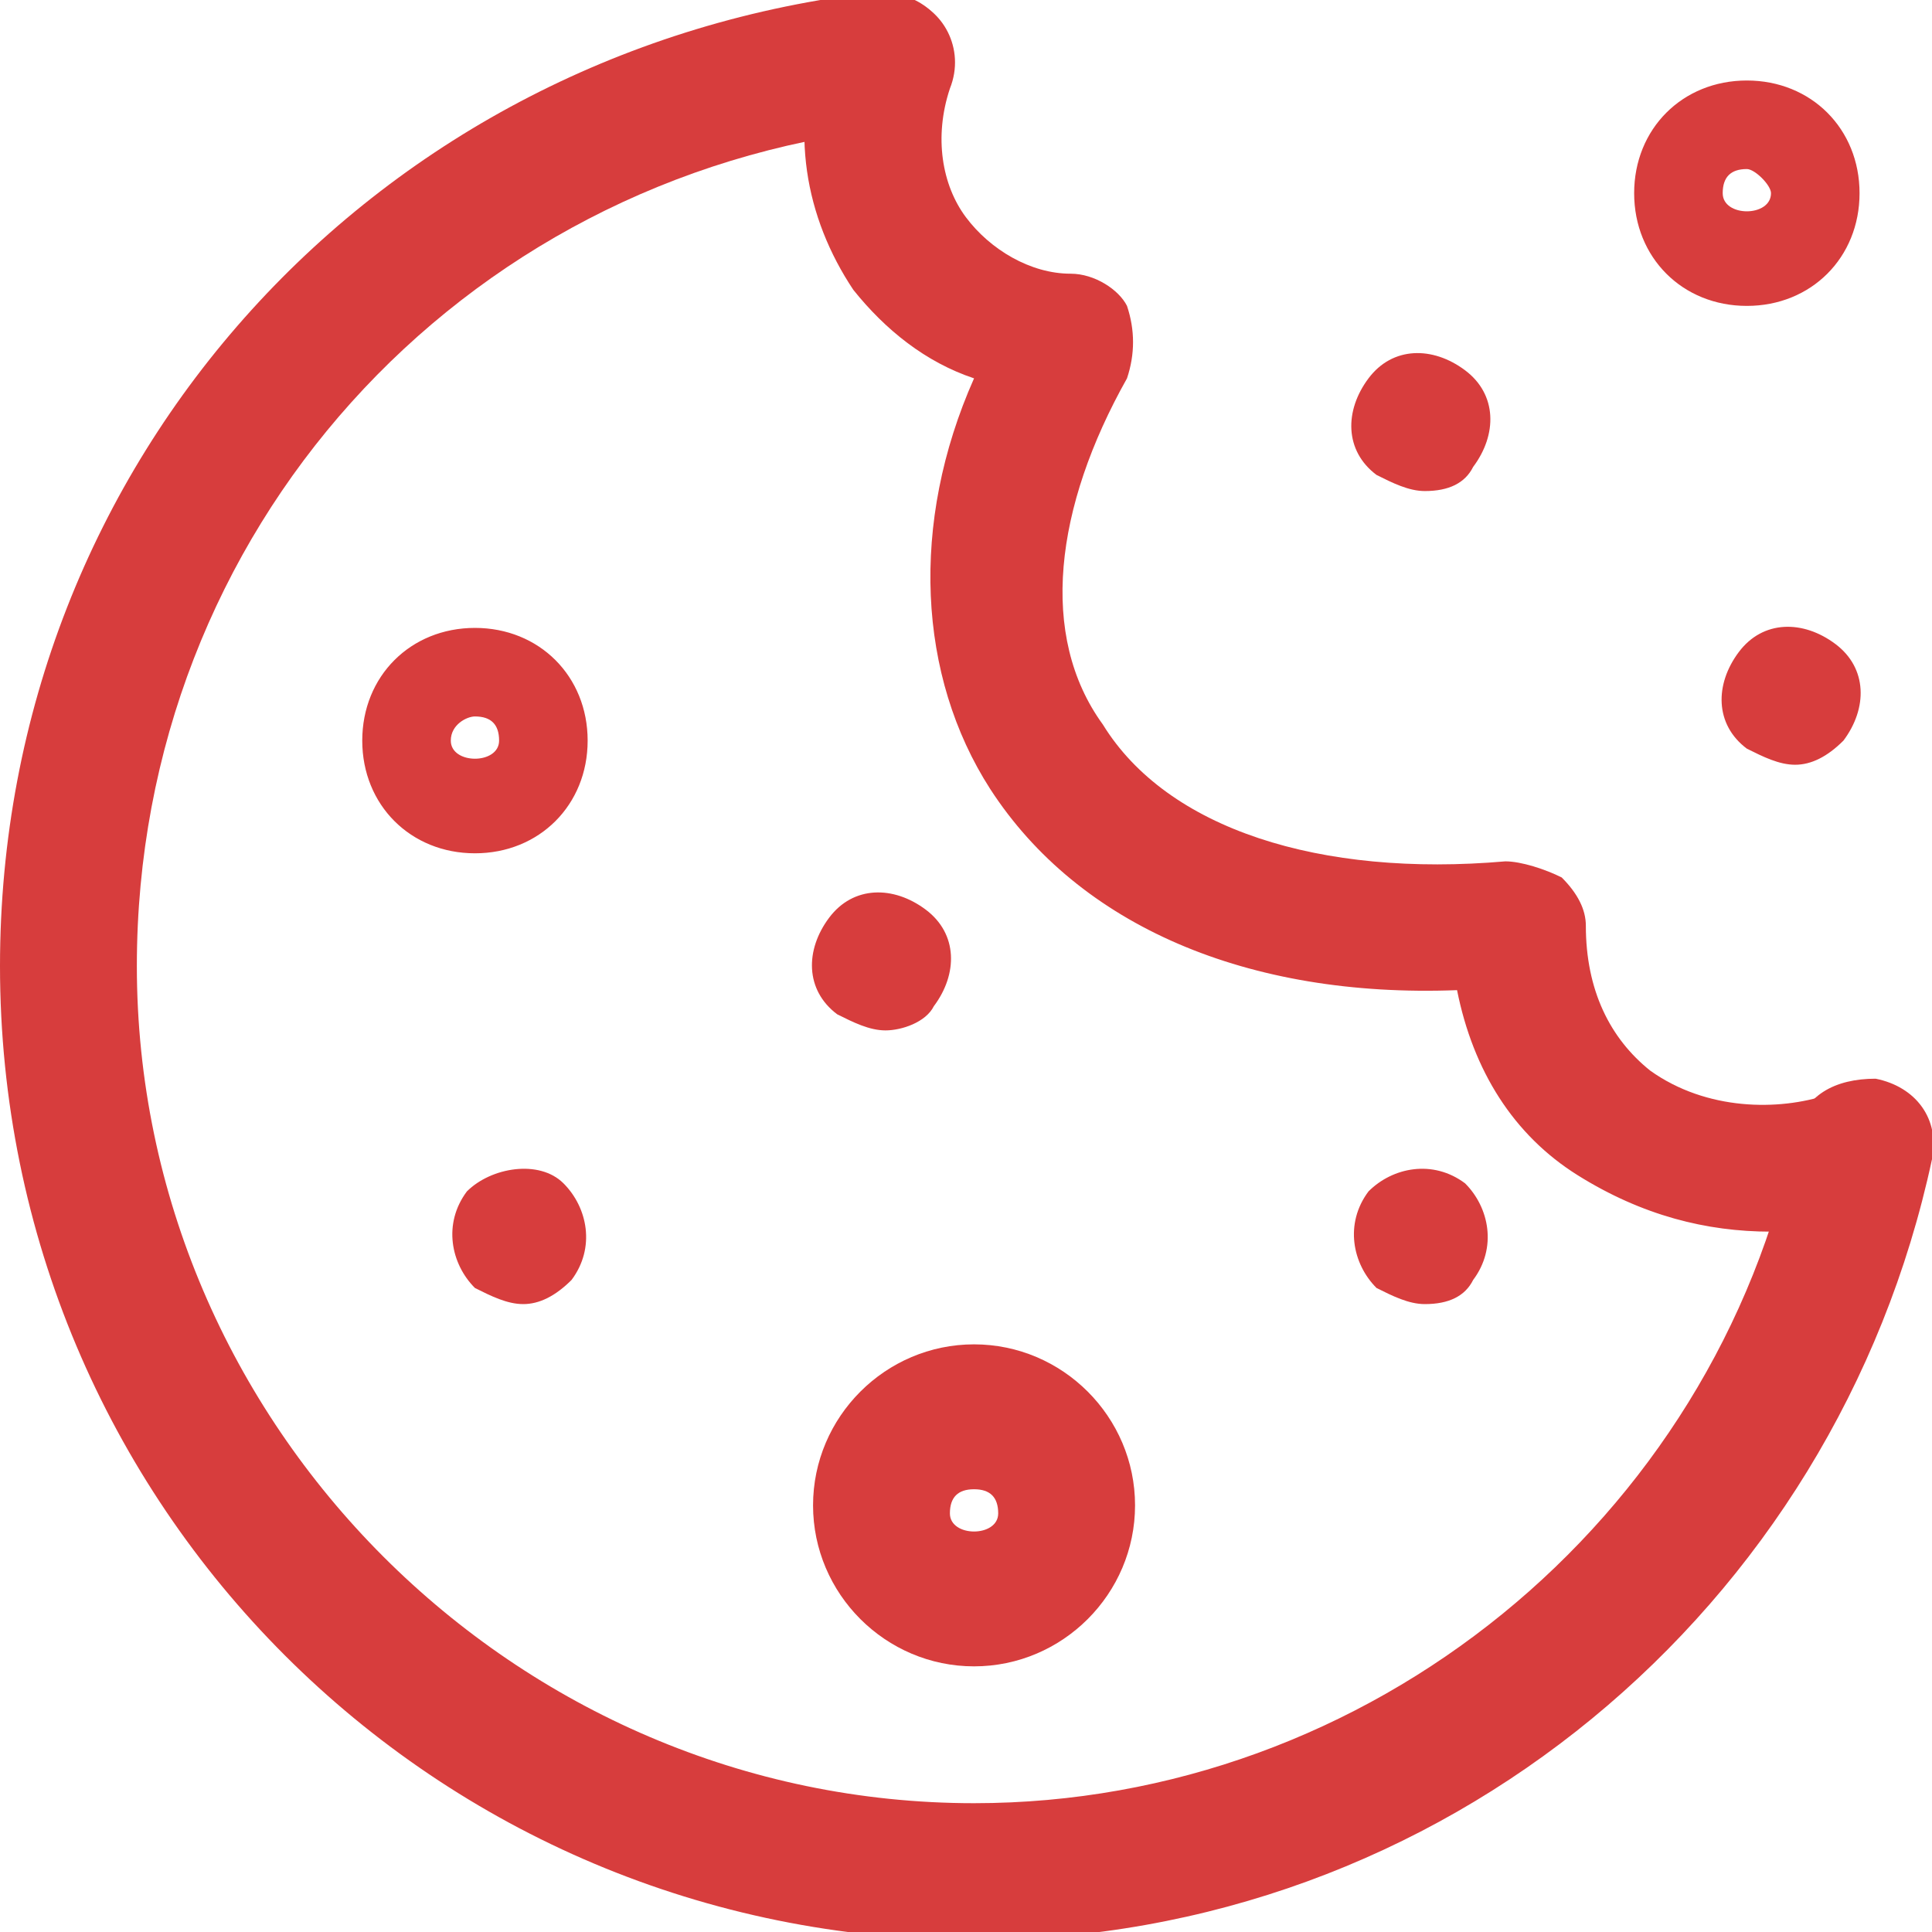
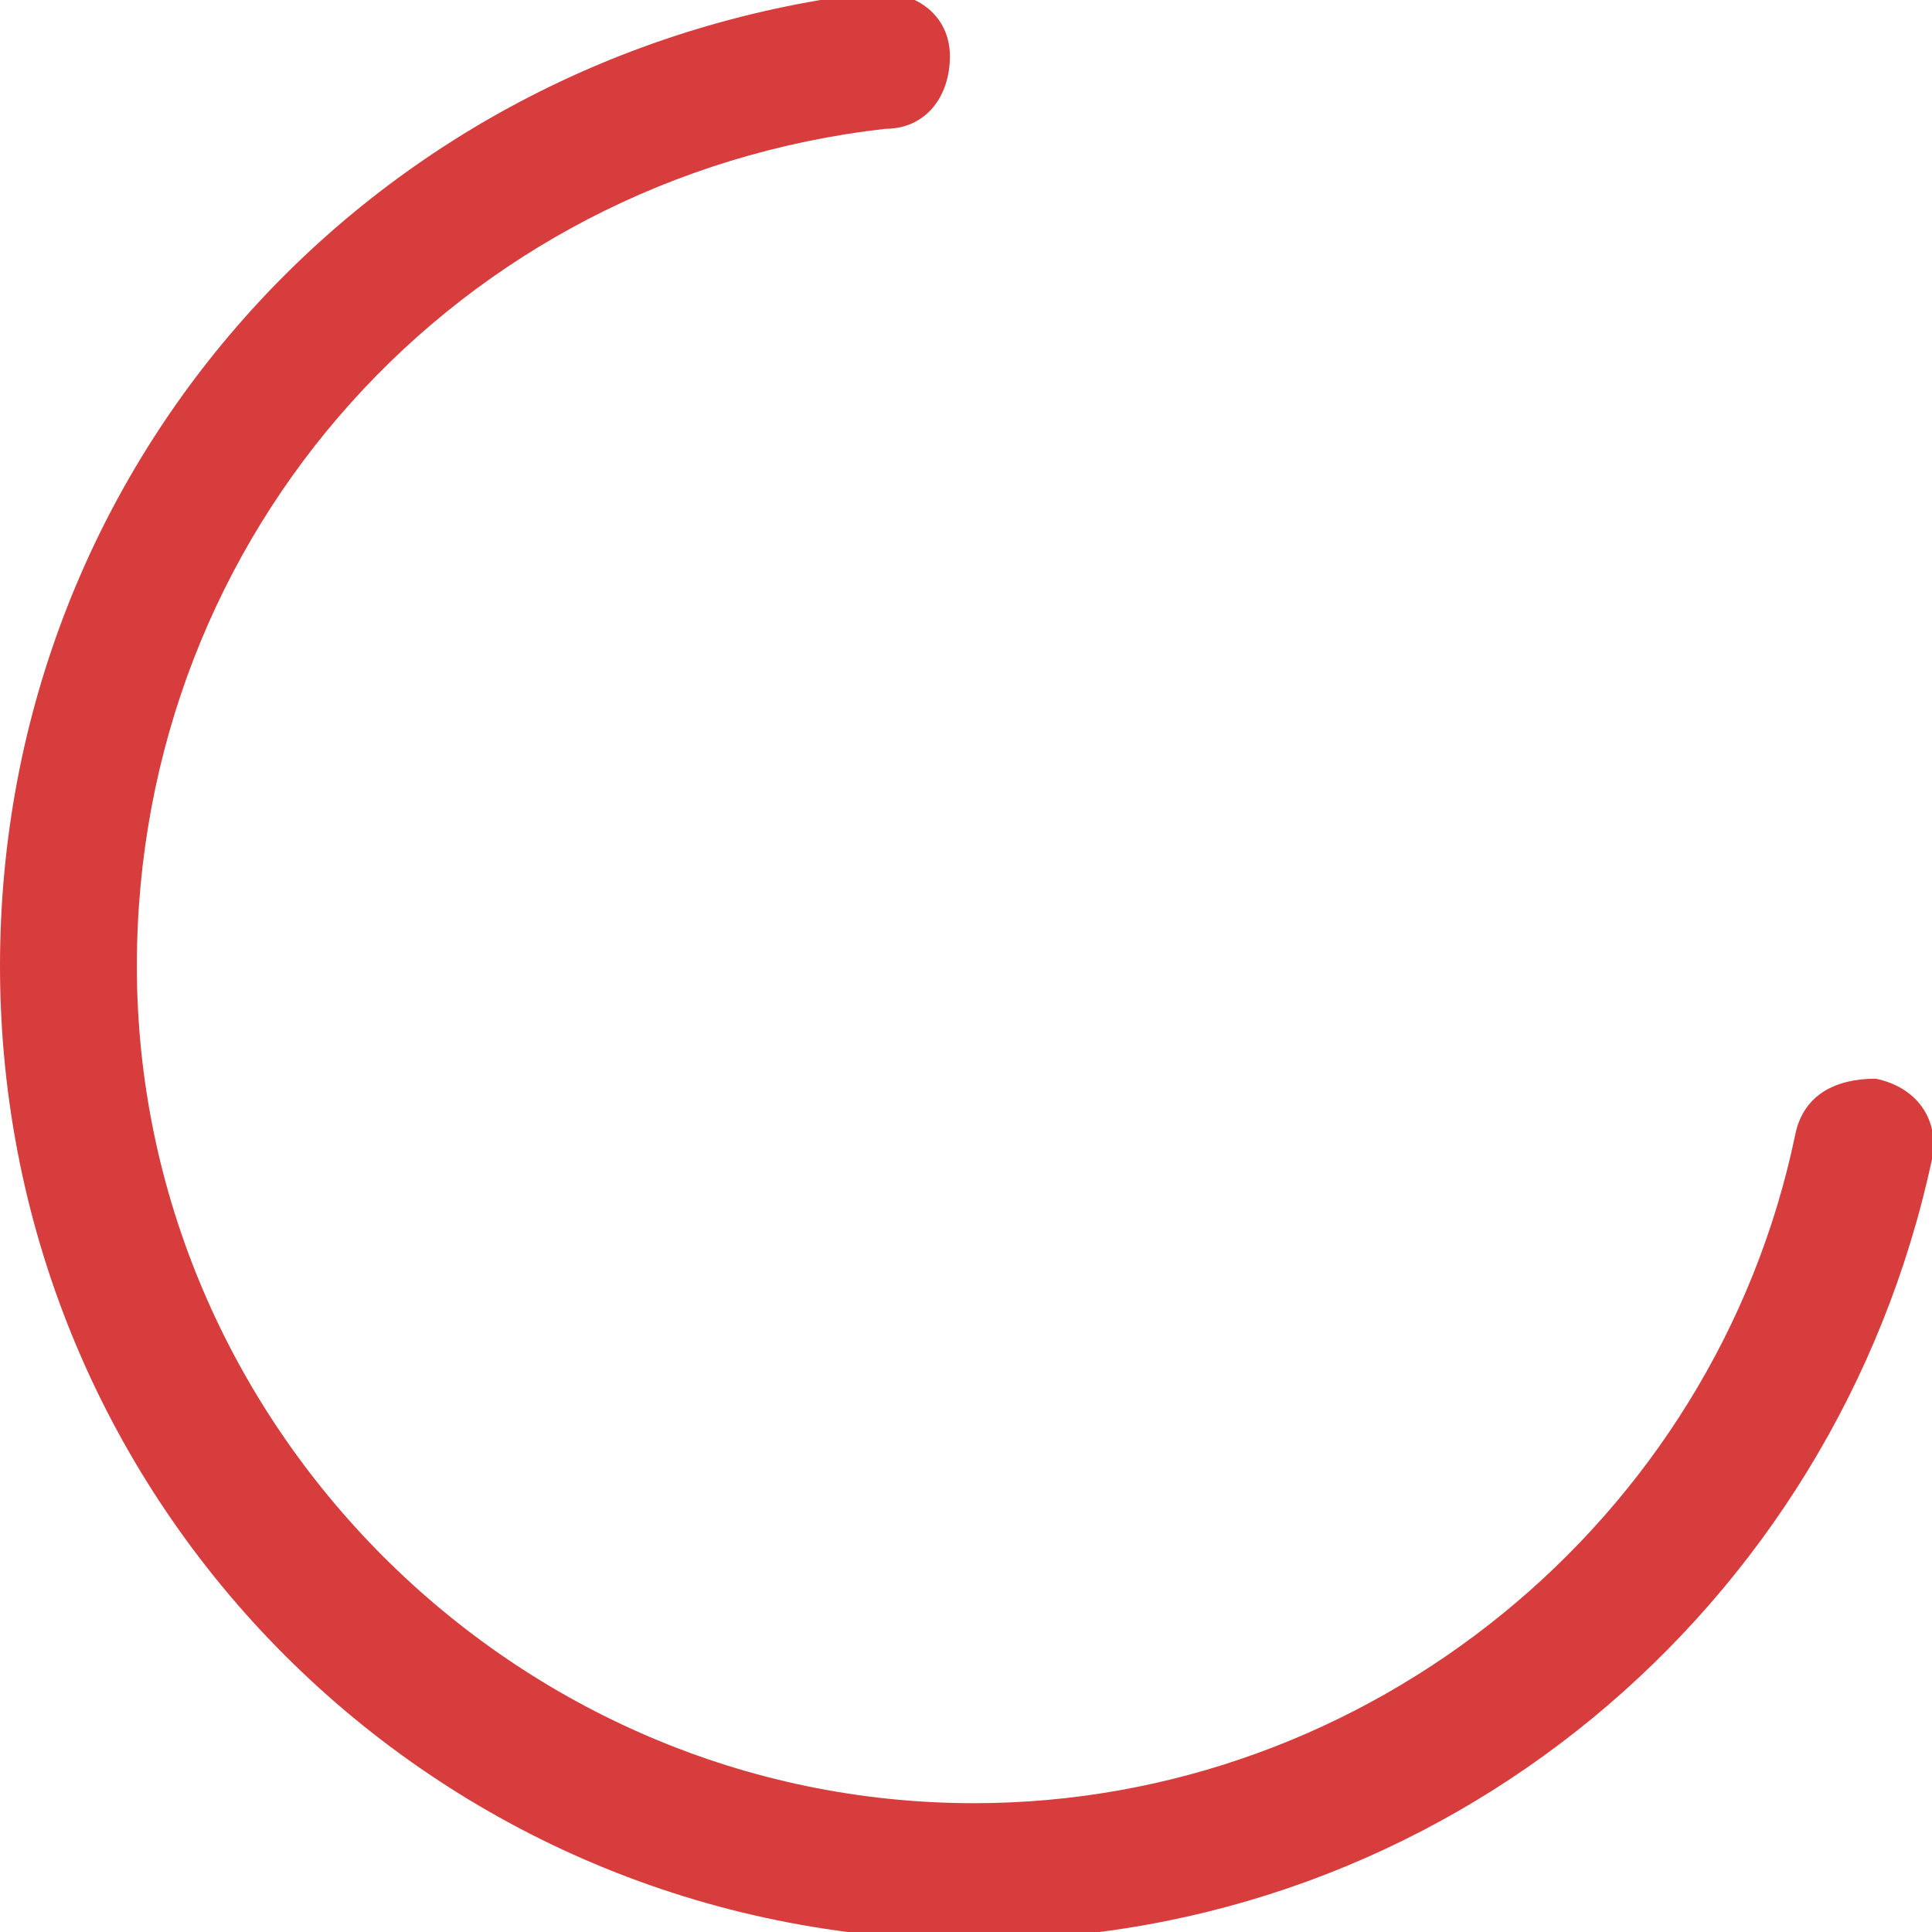
<svg xmlns="http://www.w3.org/2000/svg" xml:space="preserve" width="24" height="24" viewBox="0 0 24 24">
  <path fill="#D73D3D" d="M12.1 24.1C5.4 24.1 0 18.7 0 12 0 5.7 4.7.6 10.9-.1c.5 0 .9.3.9.8s-.3.9-.8.9c-5.3.6-9.3 5-9.3 10.4 0 5.7 4.7 10.4 10.4 10.4 4.9 0 9.2-3.5 10.2-8.3.1-.5.5-.7 1-.7.5.1.8.5.7 1-1.2 5.6-6.1 9.7-11.9 9.7z" />
-   <path fill="#D73D3D" d="M5.9 10.6c-.8 0-1.4-.6-1.4-1.4s.6-1.4 1.4-1.4 1.4.6 1.4 1.4-.6 1.4-1.4 1.4zm0-1.7c-.1 0-.3.1-.3.3 0 .3.6.3.6 0 0-.2-.1-.3-.3-.3zM21.7 3.8c-.8 0-1.4-.6-1.4-1.4S20.9 1 21.7 1c.8 0 1.4.6 1.4 1.4s-.6 1.4-1.4 1.4zm0-1.7c-.2 0-.3.1-.3.3 0 .3.6.3.6 0 0-.1-.2-.3-.3-.3zM12.1 20.7c-1.1 0-2-.9-2-2s.9-2 2-2 2 .9 2 2-.9 2-2 2zm0-2.2c-.2 0-.3.1-.3.3 0 .3.6.3.6 0 0-.2-.1-.3-.3-.3zM6.5 16.2c-.2 0-.4-.1-.6-.2-.3-.3-.4-.8-.1-1.2.3-.3.9-.4 1.2-.1.3.3.4.8.1 1.2-.2.2-.4.3-.6.3zM17.7 16.2c-.2 0-.4-.1-.6-.2-.3-.3-.4-.8-.1-1.2.3-.3.8-.4 1.2-.1.3.3.4.8.1 1.2-.1.2-.3.3-.6.3zM11 12.8c-.2 0-.4-.1-.6-.2-.4-.3-.4-.8-.1-1.2.3-.4.8-.4 1.2-.1.4.3.4.8.1 1.2-.1.2-.4.3-.6.3zM22.3 9.5c-.2 0-.4-.1-.6-.2-.4-.3-.4-.8-.1-1.2.3-.4.8-.4 1.2-.1.4.3.4.8.1 1.2-.2.2-.4.3-.6.3zM17.7 6.1c-.2 0-.4-.1-.6-.2-.4-.3-.4-.8-.1-1.2.3-.4.8-.4 1.2-.1.4.3.4.8.1 1.2-.1.2-.3.3-.6.3zM22 15.3c-.8 0-1.6-.2-2.4-.7-.8-.5-1.3-1.3-1.5-2.3-2.6.1-4.7-.8-5.8-2.5-.9-1.4-1-3.3-.2-5.1-.6-.2-1.1-.6-1.5-1.1-.6-.9-.8-2-.4-3.1.1-.4.6-.7 1.1-.5.4.1.7.6.5 1.1-.2.6-.1 1.2.2 1.6.3.4.8.7 1.3.7.3 0 .6.2.7.4.1.3.1.6 0 .9-.9 1.6-1.1 3.2-.3 4.3.8 1.3 2.7 1.9 5 1.7.2 0 .5.1.7.2.2.2.3.4.3.6 0 .8.3 1.4.8 1.8.7.5 1.6.5 2.2.3.4-.2.9 0 1.1.5.2.4 0 .9-.5 1.1-.3 0-.8.1-1.3.1z" />
</svg>